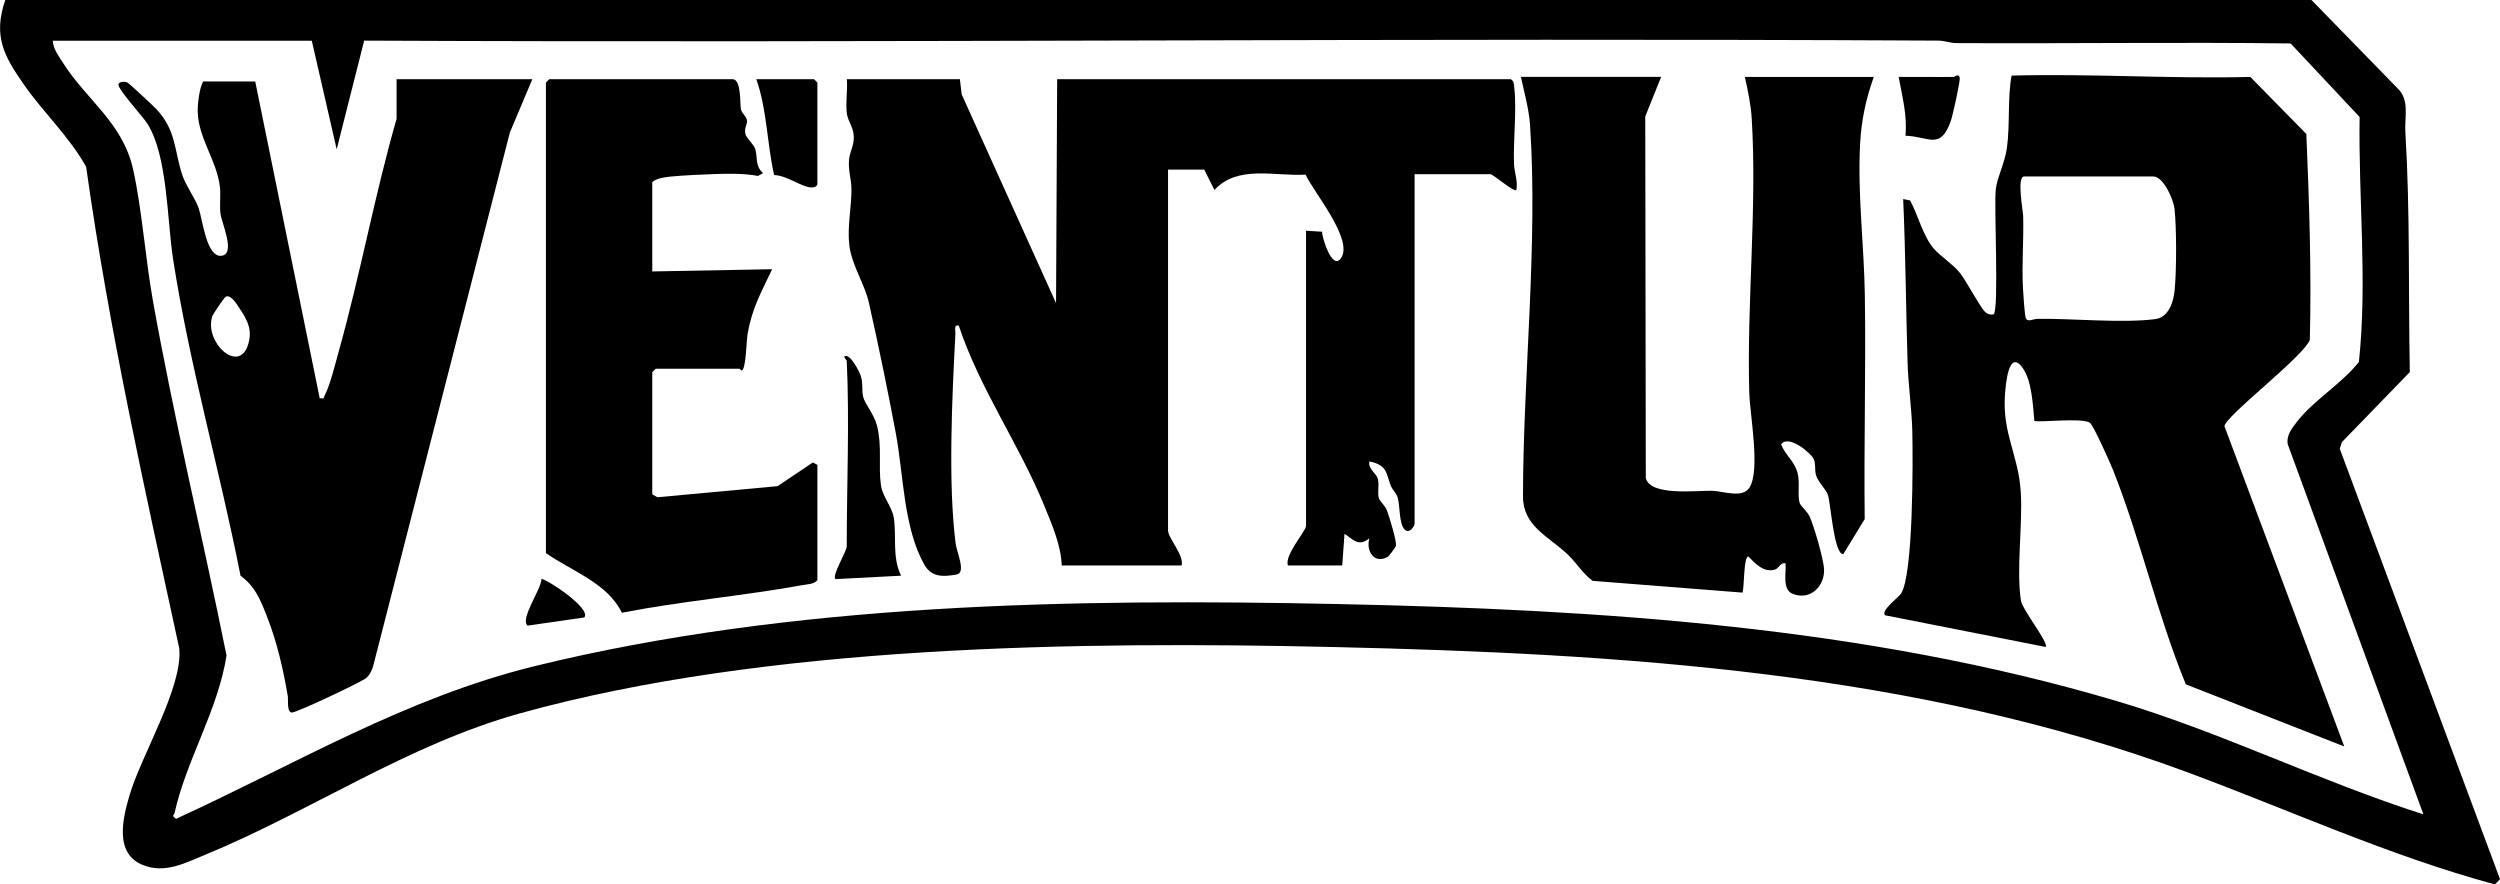
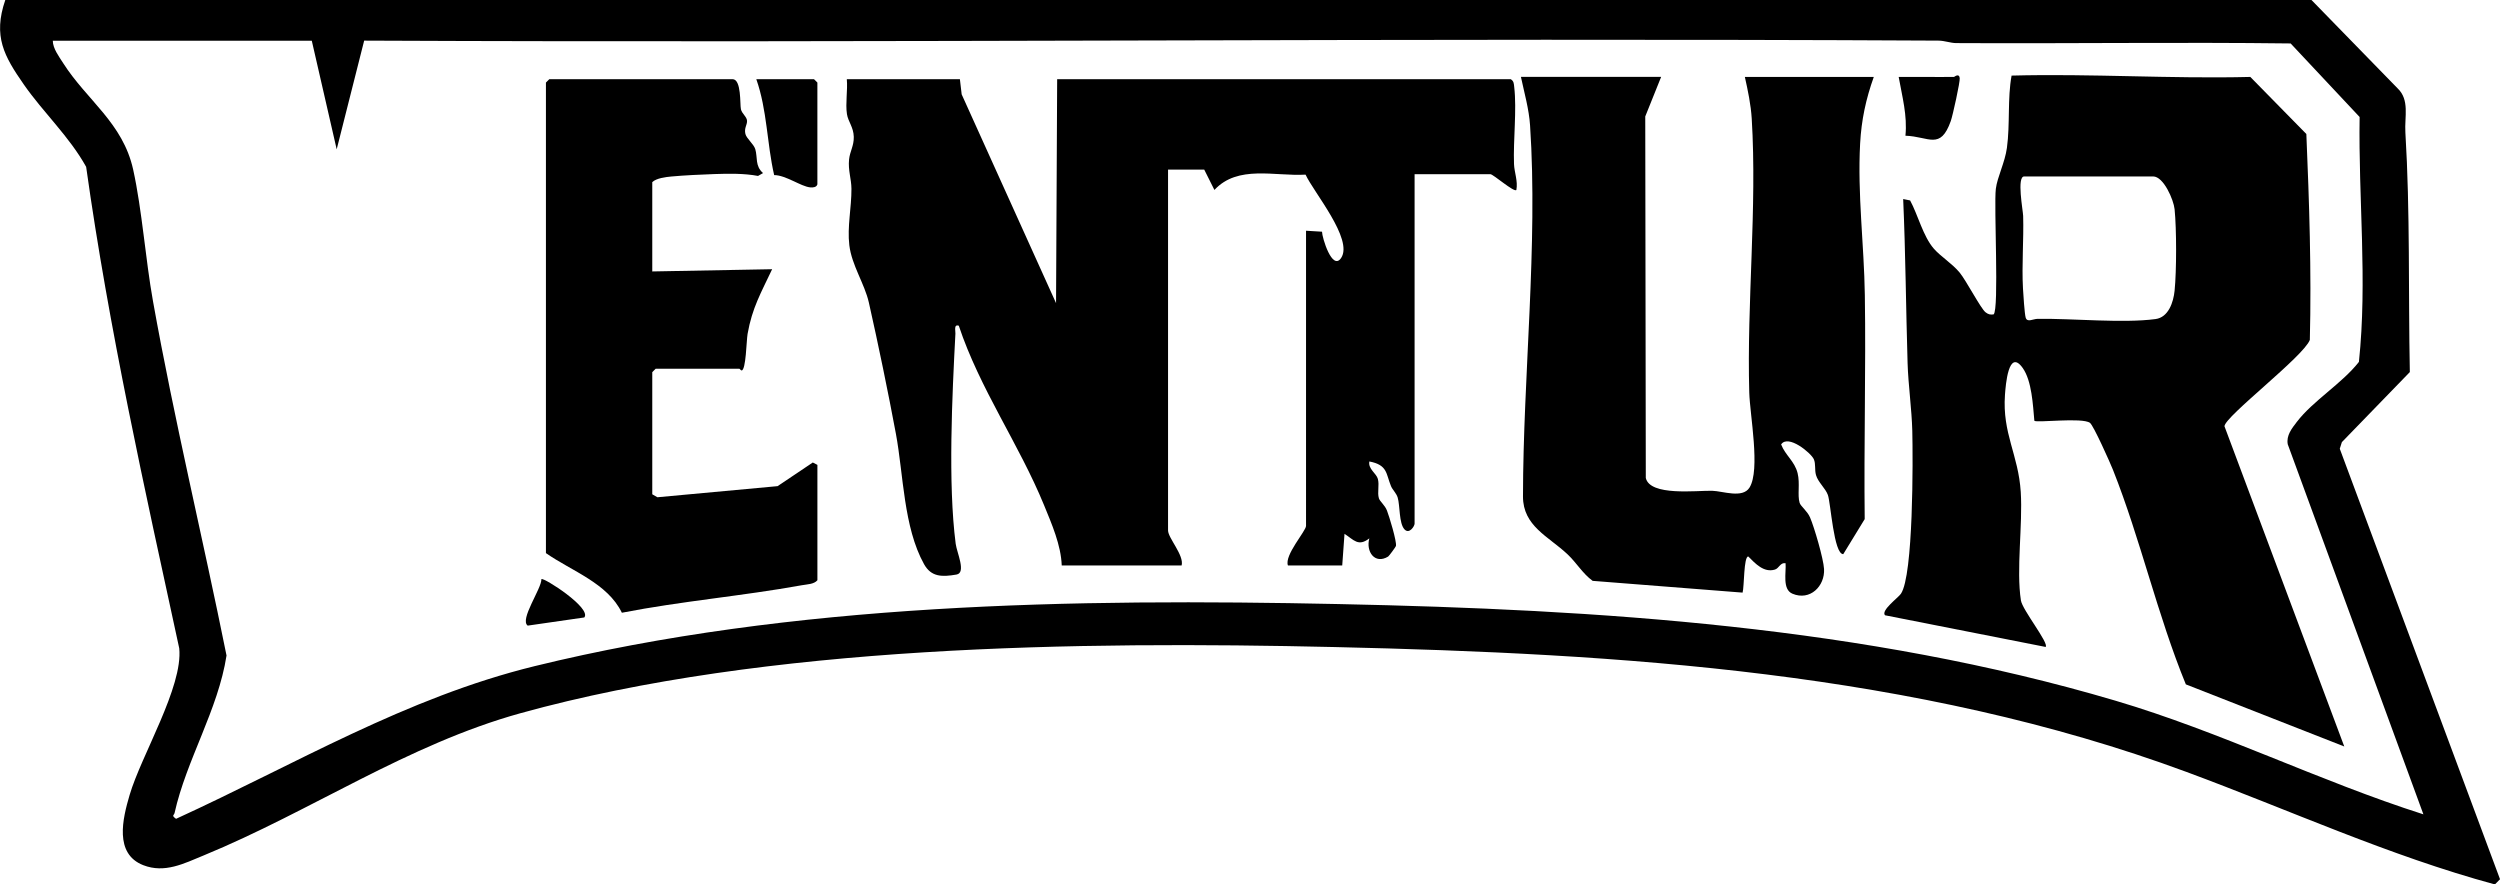
<svg xmlns="http://www.w3.org/2000/svg" viewBox="0 0 1105.18 390.98" data-name="Capa 2" id="Capa_2">
  <g data-name="Capa 1" id="Capa_1-2">
    <g>
      <path d="M2.34,0h1019.5l38.01,38.99c5.49,5.15,3.08,12.64,3.5,19.5,2.14,35.11,1.27,70.72,1.97,105.99l-30.04,30.97-.93,2.93,70.84,190.3-2.27,2.3c-46.88-12.71-90.97-32.95-136.33-49.73-119.61-44.23-250.11-52.3-376.79-55.21-112.74-2.59-250.78-.94-359.67,29.24-50.06,13.88-92.66,43.37-140.11,62.89-8.7,3.58-17.2,7.99-26.66,4.31-12.97-5.04-9.12-20.63-6.06-31.03,5.18-17.62,23.67-47.81,21.94-64.85-15.31-70.61-31.1-141.18-41.15-212.84-7.43-13.4-18.9-23.97-27.57-36.43S-3.18,16.07,2.34,0ZM137.84,18H23.34c.03,3.44,2.73,6.99,4.59,9.91,10.49,16.46,26.38,26.39,30.94,47.06,3.97,18.03,5.41,39.49,8.77,58.23,9.38,52.43,21.98,104.37,32.5,156.58-3.69,23.94-17.78,46.23-22.96,69.59-.25,1.14-1.54,1.06.65,2.61,52.75-24.13,101.53-53.52,158.49-67.49,114.08-27.98,238.53-29.91,355.47-27.45,115.18,2.42,232.44,9.9,343.31,42.69,46.8,13.84,89.85,35.46,136.22,50.27l-59.97-163.59c-.72-3.89,1.81-7.02,4-9.88,7.2-9.42,19.93-16.93,27.46-26.54,3.8-35.93-.26-72.19.31-108.27l-30.49-32.51c-49.27-.63-98.56.12-147.84-.16-2.6-.02-5.06-1.07-7.91-1.09-231.95-1.26-463.94,1.08-695.89,0l-12.15,48.05-11.01-48.01Z" />
      <path d="M424.34,35l.79,6.72,41.72,92.29.49-99.01h200.5c1.43.88,1.38,1.99,1.55,3.45,1.19,10.17-.48,23.4-.09,34.09.14,3.7,1.78,7.5,1.04,11.45-1.01,1.16-10.23-6.99-11.49-6.99h-33.5v154.5c0,1.07-2.35,4.84-4.49,2.49-2.45-2.69-1.92-10.47-2.98-14.02-.58-1.95-2.26-3.39-2.95-5.05-2.27-5.45-1.41-9.36-9.57-10.92-.66,3.31,3.12,5.27,3.76,7.73.73,2.82-.33,5.93.45,8.55.4,1.37,2.65,3.03,3.57,5.43,1.03,2.65,4.37,13.63,3.97,15.66-.07.36-3.04,4.42-3.45,4.67-5.88,3.6-9.94-2.19-8.31-8.05-4.87,3.82-6.85.69-10.98-2l-1.01,14h-24c-1.69-4.52,8-15.25,8-17.5V102l7.07.43c-.01,2.48,4.51,17.55,8.46,11.59,5.47-8.25-12.24-29.13-15.73-36.82-13.71.81-29.93-4.41-40.3,6.77l-4.5-8.98h-16v159.5c0,3.36,7.19,11,6,15.5h-53c-.31-9-4.41-18.35-7.82-26.68-11.08-27.03-28.42-51.45-37.69-79.33-2.3-.73-1.42,2.2-1.49,3.5-1.44,27.37-3.33,66.26.12,92.89.52,3.98,4.75,12.85.37,13.62-6.51,1.14-11.22,1.06-14.37-4.62-9.08-16.37-9.05-39.45-12.42-57.58s-7.85-39.8-11.96-58.04c-1.87-8.31-7.58-16.48-8.64-25.36-.97-8.18.99-16.62.94-24.94-.03-4.38-1.54-8.15-1.05-12.96.36-3.54,2.17-6.01,2.08-9.99-.1-4.31-2.5-6.7-3.02-10.06-.73-4.74.39-10.56-.06-15.44h50Z" />
      <path d="M1036.33,330l-70.03-27.46c-12.57-30.63-20.04-64.17-32.2-94.8-1.24-3.13-8.63-19.69-10.19-20.81-3.46-2.5-23.61.1-24.58-.92-.64-6.88-1.08-17.63-5.16-23.35-6.26-8.78-7.51,7.5-7.83,11.85-1.24,17.15,5.94,26.46,6.98,43,.92,14.64-2.05,34.3.07,47.93.66,4.22,12.52,18.94,10.93,20.56l-71-14c-1.97-2.09,5.8-7.74,7.01-9.49,5.55-8.04,5.35-59.56,5.04-72.05-.24-9.54-1.79-20.37-2.08-29.92-.73-24.18-.88-48.39-1.95-72.55l3.07.62c3.47,6.41,5.71,15.84,10.48,21.32,3.04,3.49,8.07,6.52,11.42,10.58,2.9,3.51,9.35,15.95,11.45,17.55,1.2.92,2.07,1.14,3.56.93,2.49-2.1.05-47.97.98-55.53.65-5.23,4-11.53,4.9-18.1,1.43-10.48.2-21.78,2.06-31.94,35.18-.94,70.28,1.48,105.54.59l24.77,25.23c1.27,30.24,2.3,60.62,1.54,91.03-2.78,7.34-37.52,33.78-37.74,38.16l52.95,141.54ZM894.84,78c-3.39,0-.53,15.02-.46,17.46.3,10.56-.66,21.62-.08,32.08.14,2.59.7,11.1,1.18,12.82.66,2.37,3.23.62,5.3.59,15.51-.21,37.66,2.03,52.11.1,5.74-.76,7.93-7.46,8.44-12.56.88-8.81.88-27.17,0-35.98-.42-4.18-4.86-14.51-9.49-14.51h-57Z" />
      <path d="M734.34,34l-7.02,17.48.24,159.81c1.87,8.14,22.5,5.51,29.33,5.67,4.64.11,13.44,3.5,16.51-1.4,4.89-7.81.17-32.19-.1-42.01-1.12-39.94,3.5-81.54,1.09-121.09-.37-6.15-1.71-12.49-3.04-18.46h57c-3.5,9.82-5.47,18.97-6.04,29.46-1.21,22.42,1.75,44.71,2.08,67,.5,32.99-.44,66.03-.06,99.02l-9.48,15.5c-4.21.04-5.53-22.68-6.8-26.18-1.06-2.93-4.34-5.63-5.24-8.76-.69-2.38-.04-4.92-.97-7.03-1.22-2.76-11.4-11.18-14.45-6.53,1.87,4.84,5.97,7.4,7.28,12.7,1.14,4.6-.16,9.63.89,13.11.44,1.48,3.37,3.59,4.59,6.41,1.89,4.35,5.95,18.28,6.21,22.82.43,7.6-6.2,14.23-13.98,10.94-4.59-1.94-2.69-9.44-3.03-13.47-2.32-.44-2.86,2.24-4.7,2.8-4.91,1.49-8.66-2.65-11.79-5.79-2.04-.02-1.75,13.36-2.51,15.98l-66.29-5.2c-4.48-3.28-7.1-8-11.18-11.82-8.37-7.85-19.63-12.41-19.61-25.48.05-53.15,6.66-111.08,3.13-164.04-.48-7.26-2.55-14.4-4.04-21.46h62Z" />
-       <path d="M235.34,35l-9.94,23.56-60.57,236.43c-.72,1.91-1.46,3.57-3.12,4.88-2.16,1.69-31.06,15.48-32.84,15.13-2.14-.41-1.36-5.68-1.66-7.37-2.04-11.87-4.71-23.67-9.11-34.89-3.03-7.73-5.21-13.39-11.77-18.23-9.14-46.6-22.61-93.24-29.84-140.16-2.64-17.13-2.37-45.46-11.32-59.68-1.86-2.95-12.86-15.01-12.81-17.17.03-1.32,2.39-1.73,3.97-1,.8.37,11.75,10.58,13.03,11.98,8.59,9.36,7.65,18.06,11.2,28.8,1.62,4.91,5.6,10.1,7.26,14.74,1.64,4.57,3.37,21.7,9.99,21.05s.17-14.38-.35-18.69c-.47-3.9.2-7.85-.25-11.75-1.35-11.78-9.5-21.32-9.81-33.28-.08-3.33.79-10.71,2.43-13.34h23l28.5,140c2.26.41,1.6-.1,2.23-1.27,2.4-4.42,4.79-14.45,6.27-19.72,9.5-33.86,15.77-68.69,25.49-102.51v-17.5h60ZM99.93,131.06c-.68.21-5.81,7.8-6.14,8.89-3.47,11.42,11.56,25.25,15.76,12.78,2.16-6.42.1-10.84-3.41-16.04-1.22-1.8-3.77-6.38-6.21-5.62Z" />
      <path d="M288.34,120l53-.99c-4.86,10.33-8.84,17.05-10.86,28.63-.51,2.94-.68,15.97-2.63,16.14-.46-.09-.79-.77-1-.77h-37l-1.5,1.5v54l2.26,1.31,53.14-4.91,15.57-10.46,2.03,1.06v51c-1.53,1.79-4.47,1.77-6.81,2.19-26.37,4.77-53.3,7.04-79.63,12.17-6.34-13.11-22.18-18.4-33.57-26.36V36.5l1.5-1.5h81c3.99,0,3.21,11.16,3.7,13.3.45,1.99,2.65,3.34,2.71,5.14s-1.37,3.22-.72,5.8c.51,2.02,3.69,4.47,4.36,6.71,1.09,3.64-.19,7.41,3.43,10.56l-2.22,1.27c-6.11-1.17-13.08-1.04-19.3-.83-5.74.2-13.29.55-18.93,1.07-2.63.24-6.67.74-8.52,2.48v39.5Z" />
-       <path d="M374.34,159.5c-.02-.33-1.25-1.1-1.02-1.98,2.43-1.52,6.63,6.76,7.24,8.76,1.07,3.5.32,6.02.98,9.02.7,3.16,4.87,7.75,6.15,12.85,2.32,9.18.56,17.71,1.73,26.27.7,5.13,4.86,9.49,5.67,14.33,1.39,8.26-.86,17.31,3.25,25.75l-29.02,1.51c-1.65-1.68,5-12.19,5-14.5,0-26.84,1.26-55.39,0-82Z" />
      <path d="M361.34,81.5c-.39,1.32-1.96,1.47-3.24,1.33-4.14-.45-10.71-5.4-15.87-5.43-3.24-14.14-3.06-28.65-7.89-42.4h25.5l1.5,1.5v45Z" />
      <path d="M863.84,34c.13,0,2.19-1.83,2.5.51.21,1.61-3.09,16.57-3.96,19.02-4.64,13.02-9.63,6.79-20.04,6.47.89-8.97-1.44-17.31-2.99-26,8.15-.08,16.34.11,24.5,0Z" />
      <path d="M258.3,272.96l-25.01,3.61c-3.73-2.63,6.15-16.32,6.06-20.57,1.08-.79,22.33,12.85,18.95,16.96Z" />
    </g>
  </g>
</svg>